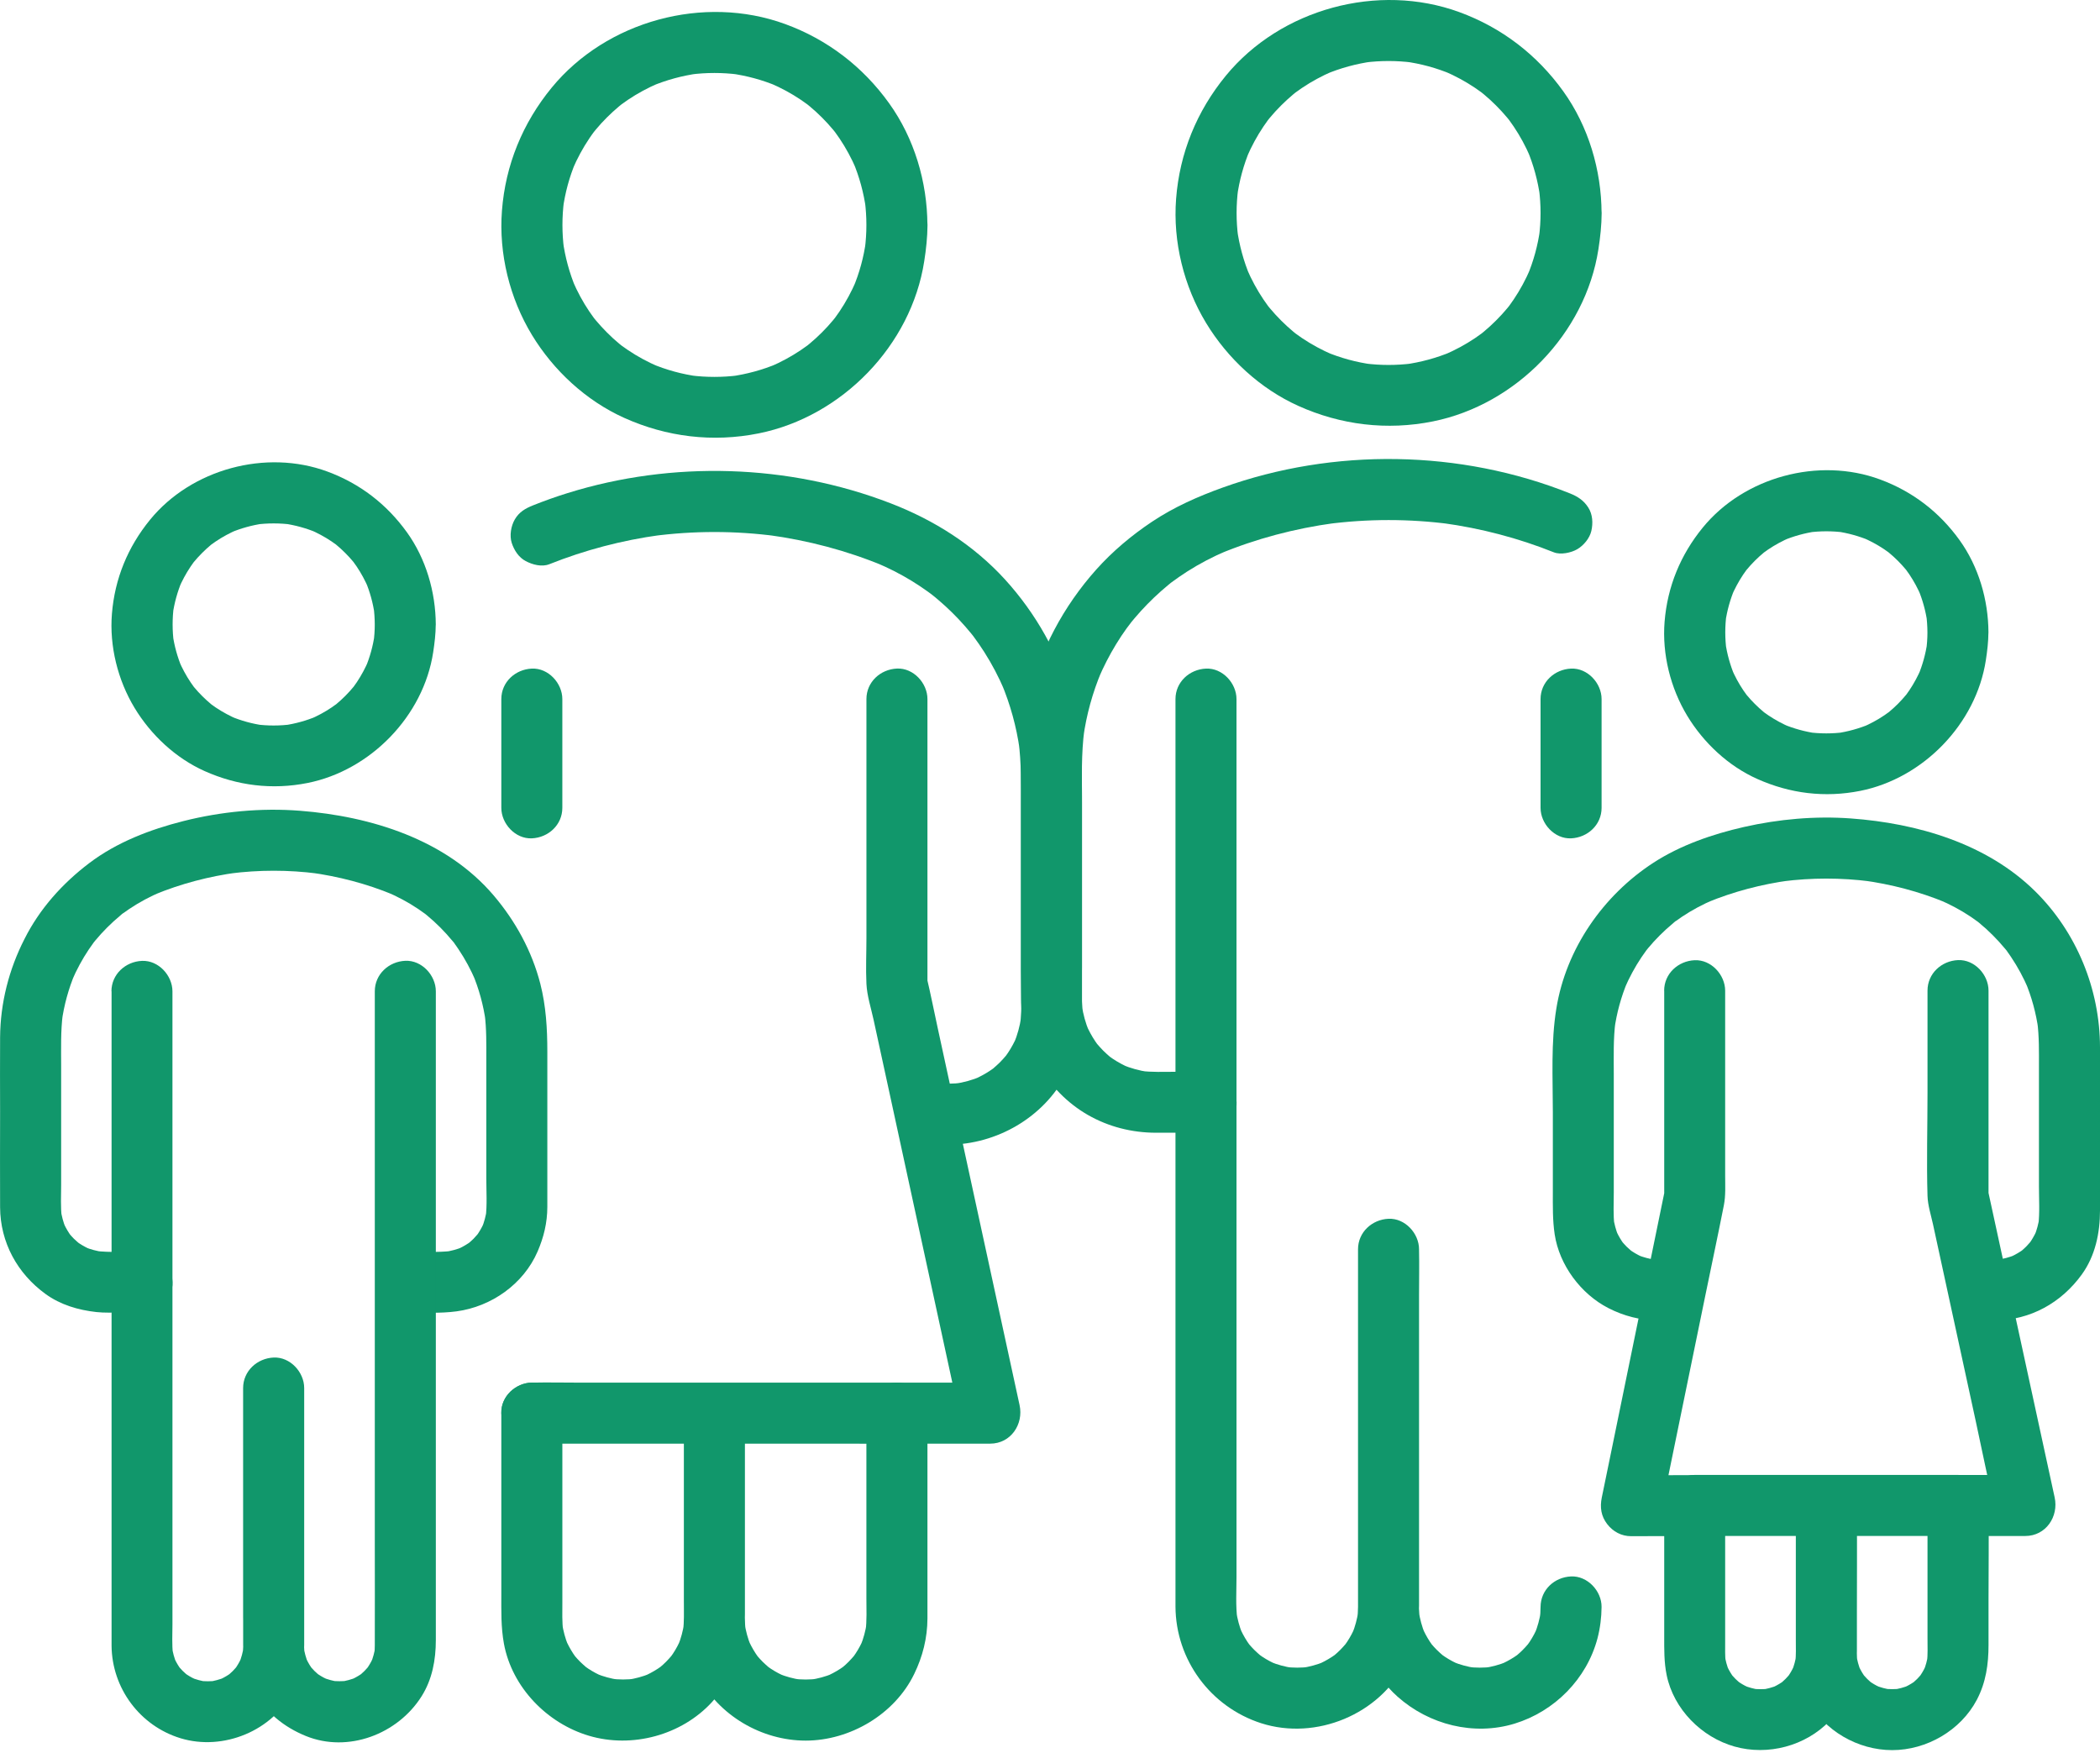
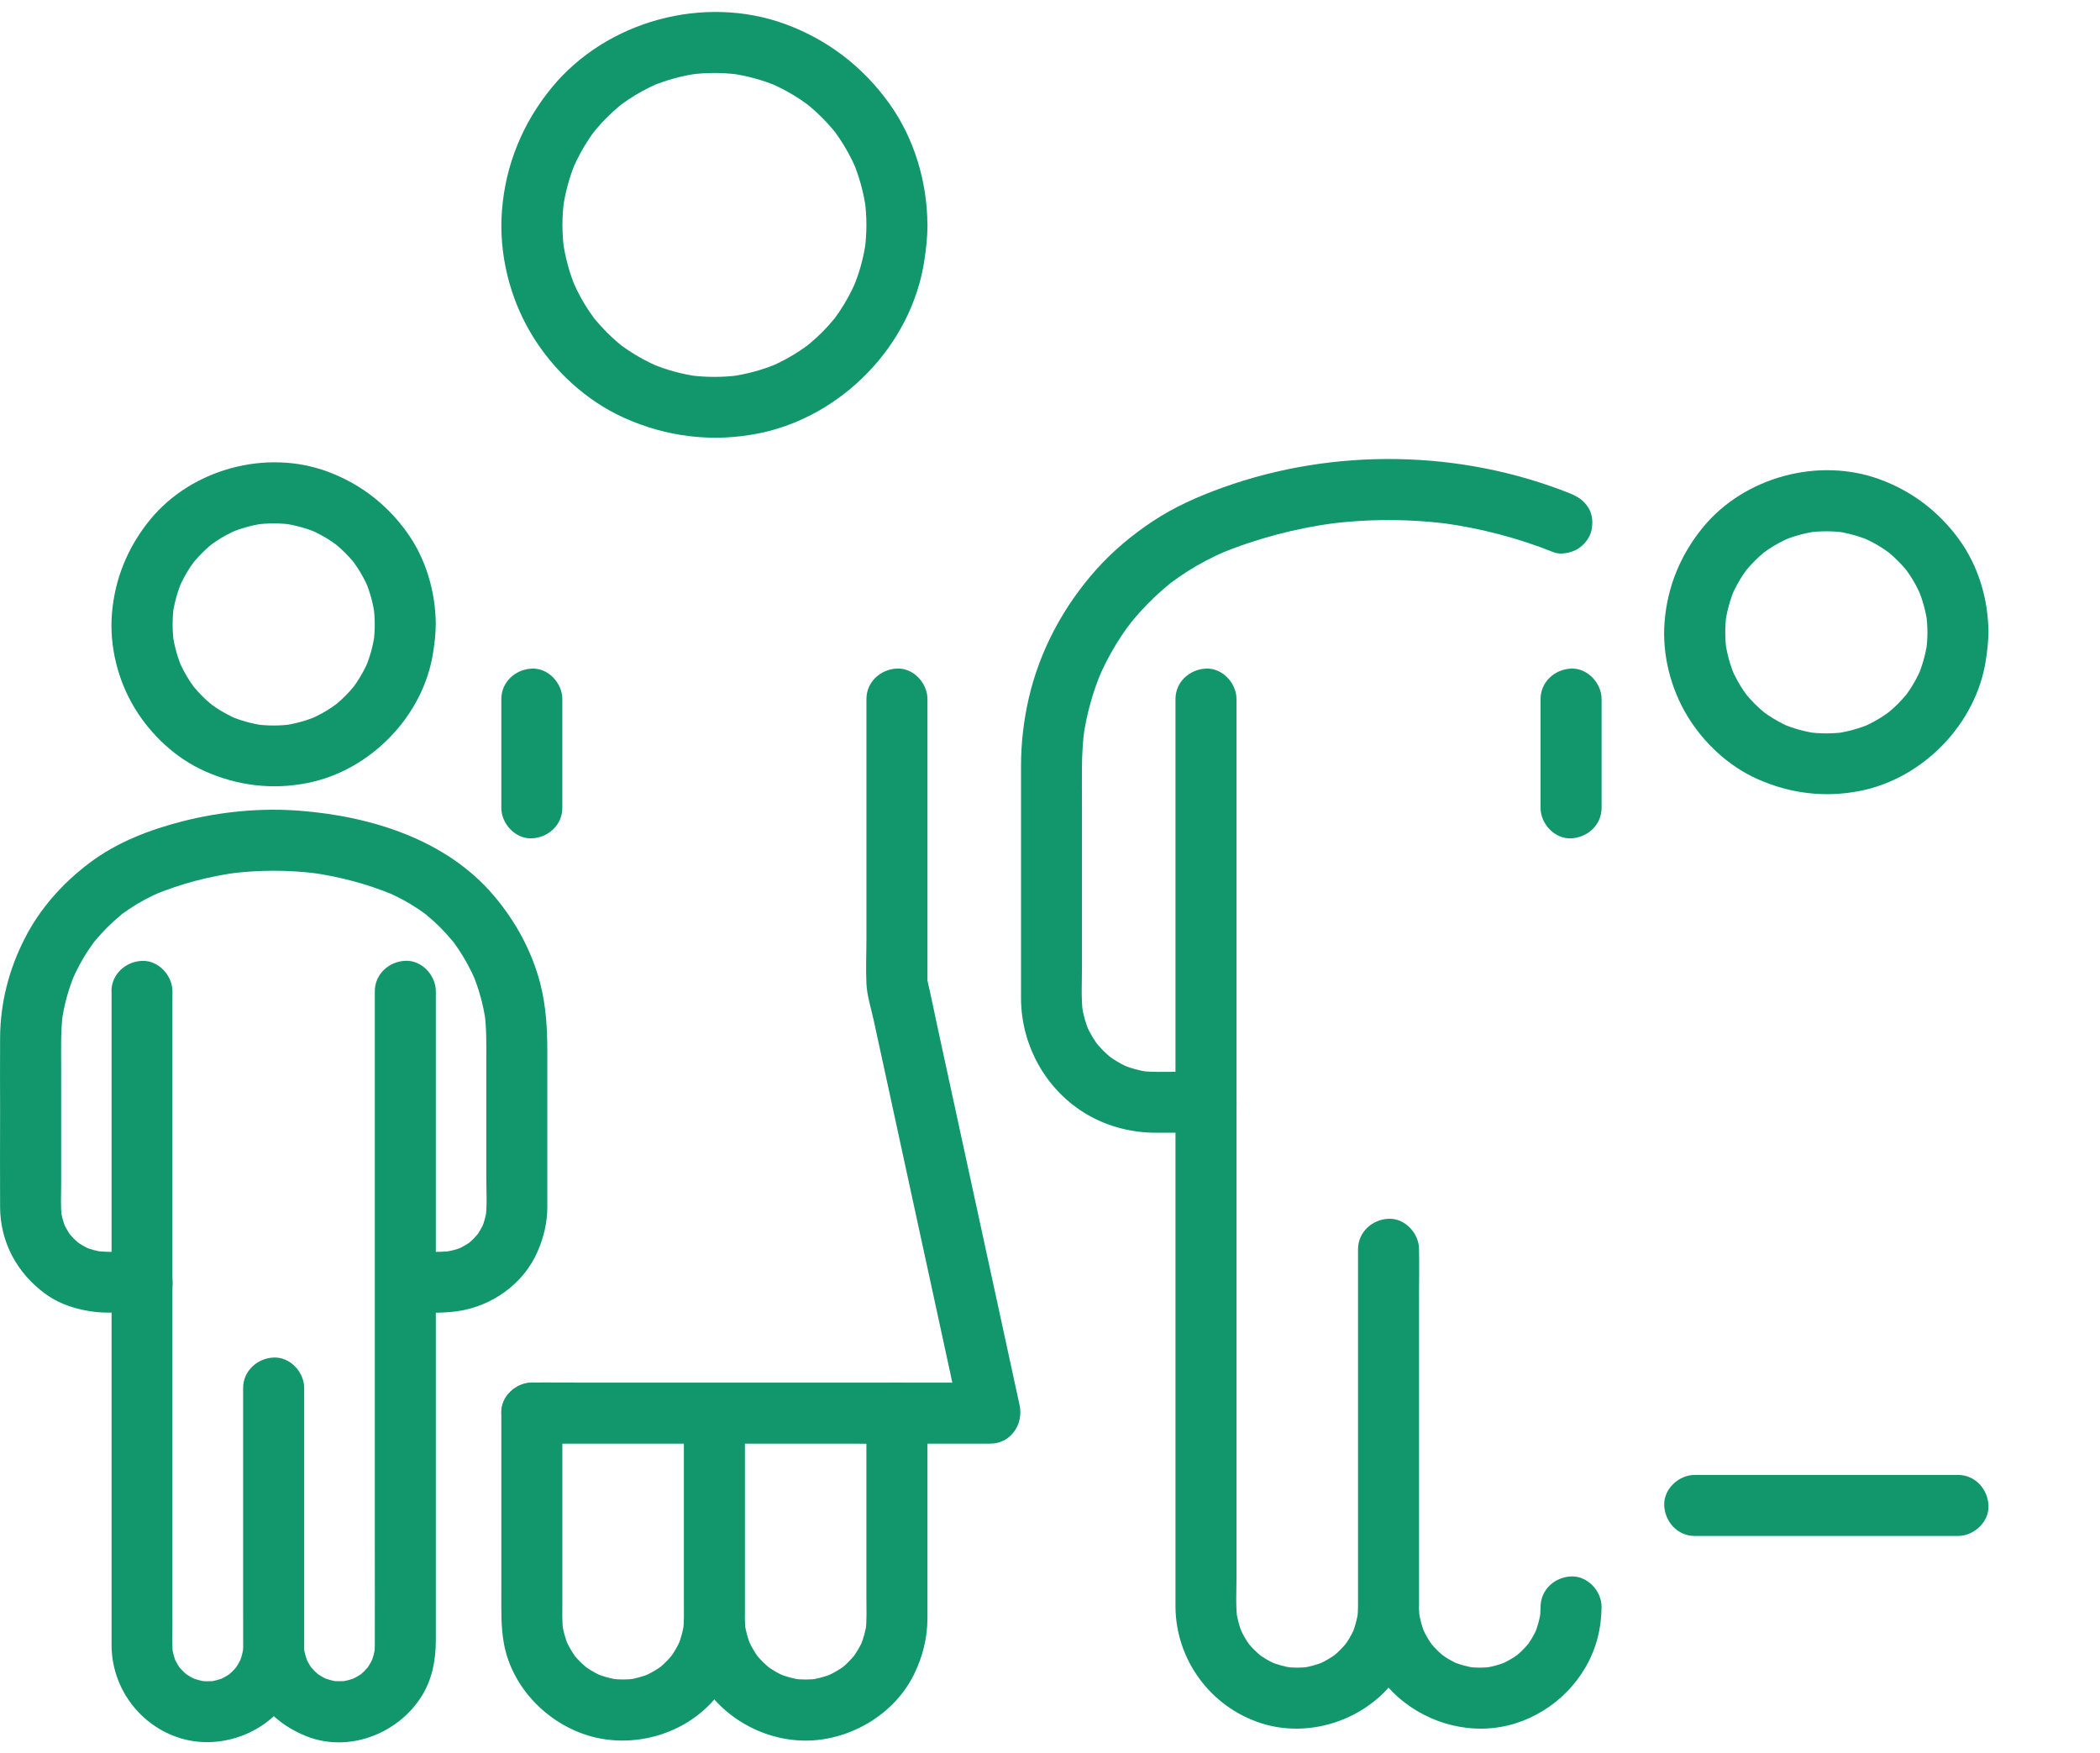
<svg xmlns="http://www.w3.org/2000/svg" width="109" height="91" viewBox="0 0 109 91" fill="none">
  <path d="M62.597 55.634H60.999C60.397 55.634 59.787 55.662 59.189 55.586L59.609 55.643C59.139 55.575 58.682 55.448 58.243 55.265C58.37 55.318 58.495 55.37 58.621 55.425C58.323 55.296 58.036 55.142 57.766 54.963C57.69 54.912 57.614 54.857 57.54 54.804C57.316 54.644 57.838 55.049 57.644 54.883C57.513 54.771 57.384 54.657 57.261 54.534C57.147 54.42 57.042 54.298 56.936 54.177C56.714 53.926 57.151 54.477 56.991 54.253C56.945 54.188 56.896 54.122 56.852 54.055C56.664 53.776 56.505 53.478 56.37 53.17C56.423 53.297 56.476 53.421 56.531 53.548C56.347 53.109 56.22 52.653 56.153 52.182L56.21 52.602C56.108 51.817 56.159 50.997 56.159 50.208V41.65C56.159 40.391 56.117 39.124 56.284 37.872L56.227 38.292C56.391 37.103 56.71 35.946 57.177 34.84C57.124 34.967 57.071 35.091 57.016 35.218C57.278 34.605 57.582 34.012 57.929 33.442C58.102 33.159 58.285 32.88 58.48 32.612C58.566 32.492 58.917 32.053 58.564 32.49C58.672 32.355 58.779 32.219 58.891 32.089C59.314 31.588 59.774 31.119 60.264 30.684C60.384 30.577 60.507 30.473 60.631 30.37C60.688 30.323 60.748 30.275 60.804 30.228C60.843 30.199 60.88 30.163 60.923 30.135C60.902 30.15 60.61 30.372 60.781 30.247C61.054 30.047 61.328 29.852 61.613 29.671C62.266 29.255 62.952 28.896 63.666 28.594C63.539 28.647 63.414 28.7 63.288 28.754C65.197 27.96 67.215 27.43 69.261 27.152L68.841 27.209C70.988 26.924 73.161 26.924 75.309 27.209L74.888 27.152C76.861 27.422 78.799 27.927 80.649 28.668C81.005 28.811 81.552 28.693 81.869 28.507C82.198 28.315 82.511 27.939 82.598 27.561C82.691 27.156 82.669 26.7 82.437 26.341C82.201 25.974 81.894 25.775 81.491 25.612C75.799 23.336 69.232 23.235 63.465 25.308C62.183 25.769 60.933 26.322 59.797 27.08C58.737 27.787 57.747 28.617 56.898 29.567C55.203 31.466 53.961 33.776 53.393 36.263C53.135 37.395 52.998 38.565 52.996 39.724C52.996 40.262 52.996 40.801 52.996 41.341V44.587C52.996 46.998 52.992 49.409 52.996 51.819C53 54.289 54.316 56.637 56.467 57.874C57.538 58.489 58.756 58.795 59.987 58.797C60.667 58.797 61.347 58.797 62.027 58.797H62.601C63.429 58.797 64.223 58.069 64.185 57.214C64.147 56.356 63.488 55.63 62.601 55.63L62.597 55.634Z" fill="#11976B" />
  <path d="M83.13 41.932V36.288C83.13 35.461 82.401 34.667 81.546 34.705C80.689 34.743 79.962 35.401 79.962 36.288V41.932C79.962 42.76 80.691 43.554 81.546 43.516C82.403 43.478 83.13 42.819 83.13 41.932Z" fill="#11976B" />
  <path d="M61.013 36.288V82.066C61.013 82.51 61.011 82.953 61.013 83.394C61.028 86.159 62.835 88.604 65.462 89.448C68.302 90.36 71.624 88.99 72.95 86.306C73.41 85.375 73.653 84.385 73.655 83.344C73.655 83.069 73.655 82.793 73.655 82.518V64.847C73.655 64.019 72.926 63.225 72.071 63.263C71.214 63.301 70.488 63.96 70.488 64.847V82.064C70.488 82.501 70.488 82.938 70.488 83.373C70.492 85.128 71.218 86.891 72.538 88.067C74.176 89.526 76.493 90.115 78.613 89.469C80.686 88.836 82.359 87.151 82.916 85.046C83.055 84.518 83.125 83.958 83.129 83.411C83.136 82.584 82.397 81.79 81.546 81.828C80.682 81.866 79.968 82.522 79.962 83.411C79.962 83.631 79.945 83.849 79.918 84.066L79.975 83.646C79.916 84.045 79.812 84.429 79.66 84.803C79.713 84.676 79.766 84.552 79.821 84.425C79.704 84.701 79.565 84.968 79.398 85.219C79.36 85.276 79.32 85.333 79.28 85.388C79.126 85.614 79.557 85.061 79.339 85.312C79.242 85.424 79.145 85.536 79.039 85.641C78.942 85.738 78.841 85.831 78.735 85.92C78.465 86.148 78.915 85.795 78.813 85.863C78.746 85.907 78.683 85.956 78.615 86C78.364 86.165 78.098 86.304 77.821 86.422L78.199 86.262C77.825 86.414 77.441 86.517 77.042 86.577C77.181 86.558 77.323 86.539 77.462 86.52C77.025 86.577 76.59 86.577 76.153 86.52C76.292 86.539 76.434 86.558 76.573 86.577C76.174 86.517 75.79 86.414 75.416 86.262C75.543 86.315 75.667 86.368 75.794 86.422C75.517 86.306 75.251 86.167 75 86C74.943 85.962 74.886 85.922 74.831 85.882C74.605 85.728 75.158 86.159 74.907 85.941C74.795 85.844 74.683 85.747 74.578 85.641C74.481 85.544 74.388 85.443 74.299 85.337C74.071 85.067 74.424 85.517 74.356 85.415C74.312 85.348 74.263 85.284 74.219 85.217C74.054 84.966 73.915 84.699 73.796 84.423L73.957 84.801C73.805 84.427 73.701 84.043 73.642 83.644C73.661 83.783 73.68 83.924 73.699 84.064C73.602 83.319 73.655 82.539 73.655 81.792V67.214C73.655 66.437 73.672 65.658 73.655 64.881C73.655 64.87 73.655 64.859 73.655 64.847C73.655 64.019 72.926 63.225 72.071 63.263C71.214 63.301 70.488 63.96 70.488 64.847V81.363C70.488 82.045 70.492 82.725 70.488 83.407C70.488 83.627 70.471 83.846 70.443 84.066L70.5 83.646C70.441 84.045 70.338 84.429 70.186 84.803C70.238 84.676 70.291 84.552 70.346 84.425C70.23 84.701 70.091 84.968 69.924 85.219C69.886 85.276 69.846 85.333 69.806 85.388C69.651 85.614 70.082 85.061 69.865 85.312C69.766 85.424 69.67 85.536 69.565 85.641C69.468 85.738 69.366 85.831 69.261 85.92C68.99 86.148 69.44 85.795 69.339 85.863C69.271 85.907 69.208 85.956 69.14 86C68.889 86.165 68.623 86.304 68.347 86.422L68.725 86.262C68.351 86.414 67.966 86.517 67.567 86.577C67.707 86.558 67.848 86.539 67.987 86.52C67.55 86.577 67.115 86.577 66.678 86.52C66.818 86.539 66.959 86.558 67.099 86.577C66.7 86.517 66.315 86.414 65.942 86.262L66.319 86.422C66.043 86.306 65.777 86.167 65.525 86C65.469 85.962 65.412 85.922 65.357 85.882C65.131 85.728 65.684 86.159 65.433 85.941C65.321 85.844 65.209 85.747 65.103 85.641C65.006 85.544 64.913 85.443 64.825 85.337C64.596 85.067 64.949 85.517 64.882 85.415C64.837 85.348 64.789 85.284 64.744 85.217C64.579 84.966 64.44 84.699 64.322 84.423C64.375 84.549 64.427 84.674 64.482 84.801C64.33 84.427 64.227 84.043 64.168 83.644L64.225 84.064C64.13 83.34 64.18 82.582 64.18 81.855V36.288C64.18 35.461 63.452 34.667 62.597 34.705C61.739 34.743 61.013 35.401 61.013 36.288Z" fill="#11976B" />
-   <path d="M79.962 11.056C79.962 11.472 79.935 11.885 79.882 12.299L79.939 11.879C79.825 12.726 79.601 13.551 79.267 14.339L79.428 13.961C79.189 14.514 78.904 15.046 78.566 15.547C78.488 15.661 78.41 15.775 78.328 15.885C78.117 16.17 78.467 15.716 78.387 15.811C78.336 15.872 78.286 15.937 78.235 15.999C78.051 16.22 77.857 16.431 77.654 16.634C77.451 16.837 77.238 17.031 77.019 17.215C76.966 17.259 76.911 17.301 76.858 17.346C76.645 17.521 77.204 17.09 76.932 17.289C76.812 17.378 76.689 17.464 76.565 17.549C76.064 17.886 75.532 18.171 74.979 18.41C75.106 18.357 75.23 18.304 75.357 18.25C74.569 18.581 73.744 18.805 72.897 18.921L73.317 18.864C72.489 18.97 71.657 18.97 70.83 18.864L71.25 18.921C70.403 18.807 69.578 18.583 68.79 18.25C68.917 18.302 69.041 18.355 69.168 18.41C68.615 18.171 68.083 17.886 67.582 17.549C67.468 17.47 67.354 17.392 67.244 17.31C66.959 17.099 67.413 17.449 67.318 17.369C67.257 17.318 67.192 17.268 67.13 17.217C66.909 17.033 66.698 16.839 66.495 16.636C66.292 16.434 66.098 16.22 65.914 16.001C65.87 15.948 65.828 15.893 65.783 15.84C65.608 15.627 66.039 16.187 65.84 15.914C65.751 15.794 65.665 15.671 65.581 15.547C65.243 15.046 64.958 14.514 64.719 13.961C64.772 14.088 64.825 14.212 64.879 14.339C64.548 13.551 64.324 12.726 64.208 11.879L64.265 12.299C64.159 11.472 64.159 10.64 64.265 9.812L64.208 10.232C64.322 9.385 64.546 8.56 64.879 7.772C64.827 7.899 64.774 8.023 64.719 8.15C64.958 7.597 65.243 7.065 65.581 6.564C65.659 6.45 65.737 6.336 65.819 6.226C66.03 5.941 65.68 6.395 65.76 6.3C65.811 6.239 65.861 6.174 65.912 6.112C66.096 5.891 66.29 5.68 66.493 5.477C66.695 5.274 66.909 5.08 67.128 4.896C67.181 4.852 67.236 4.81 67.289 4.765C67.502 4.59 66.942 5.021 67.215 4.822C67.335 4.734 67.458 4.647 67.582 4.563C68.083 4.225 68.615 3.94 69.168 3.701L68.79 3.862C69.578 3.53 70.403 3.306 71.25 3.19L70.83 3.247C71.657 3.141 72.489 3.141 73.317 3.247L72.897 3.19C73.744 3.304 74.569 3.528 75.357 3.862L74.979 3.701C75.532 3.94 76.064 4.225 76.565 4.563C76.679 4.641 76.793 4.719 76.903 4.801C77.188 5.012 76.734 4.662 76.829 4.742C76.89 4.793 76.955 4.843 77.016 4.894C77.238 5.078 77.449 5.272 77.652 5.475C77.855 5.677 78.049 5.891 78.233 6.11C78.277 6.163 78.319 6.218 78.364 6.271C78.539 6.484 78.108 5.924 78.307 6.197C78.395 6.317 78.482 6.44 78.566 6.564C78.904 7.065 79.189 7.597 79.428 8.15L79.267 7.772C79.599 8.56 79.823 9.385 79.939 10.232L79.882 9.812C79.935 10.226 79.962 10.64 79.962 11.056C79.966 11.883 80.689 12.677 81.546 12.639C82.401 12.601 83.134 11.942 83.129 11.056C83.121 8.824 82.447 6.558 81.142 4.74C79.778 2.84 77.939 1.429 75.741 0.627C71.524 -0.913 66.478 0.458 63.629 3.927C62.12 5.766 61.227 7.943 61.045 10.321C60.874 12.548 61.446 14.861 62.603 16.767C63.722 18.611 65.407 20.173 67.379 21.064C69.592 22.063 71.993 22.354 74.379 21.873C78.699 21.001 82.289 17.306 82.965 12.939C83.062 12.316 83.129 11.691 83.134 11.06C83.138 10.232 82.403 9.438 81.55 9.476C80.689 9.514 79.971 10.173 79.966 11.06L79.962 11.056Z" fill="#11976B" />
-   <path d="M28.506 29.289C30.356 28.55 32.292 28.043 34.266 27.773L33.846 27.83C35.994 27.544 38.166 27.544 40.314 27.83L39.894 27.773C41.94 28.051 43.958 28.581 45.867 29.375C45.74 29.322 45.616 29.27 45.489 29.215C46.121 29.483 46.733 29.793 47.318 30.15C47.607 30.328 47.888 30.513 48.162 30.712C48.224 30.756 48.283 30.8 48.344 30.845C48.606 31.039 48.097 30.648 48.291 30.803C48.428 30.91 48.564 31.02 48.694 31.132C49.193 31.556 49.662 32.017 50.094 32.511C50.2 32.631 50.303 32.754 50.405 32.878C50.451 32.935 50.498 32.994 50.544 33.051C50.694 33.239 50.434 32.908 50.432 32.906C50.458 32.946 50.492 32.984 50.521 33.024C50.719 33.29 50.91 33.565 51.087 33.843C51.492 34.479 51.841 35.146 52.136 35.837C52.084 35.71 52.031 35.585 51.976 35.459C52.44 36.565 52.759 37.722 52.926 38.911C52.907 38.772 52.888 38.63 52.869 38.491C53.015 39.587 52.994 40.687 52.994 41.789V50.383C52.994 51.316 53.065 52.292 52.945 53.221L53.002 52.801C52.934 53.271 52.808 53.727 52.624 54.167C52.677 54.04 52.73 53.916 52.785 53.789C52.656 54.087 52.502 54.374 52.322 54.644C52.272 54.72 52.217 54.796 52.164 54.87C52.003 55.094 52.411 54.572 52.242 54.766C52.13 54.897 52.016 55.026 51.894 55.149C51.779 55.263 51.657 55.368 51.537 55.474C51.285 55.696 51.837 55.258 51.613 55.419C51.547 55.465 51.482 55.514 51.414 55.558C51.136 55.746 50.838 55.904 50.529 56.04L50.907 55.879C50.468 56.063 50.012 56.19 49.541 56.257L49.962 56.2C49.719 56.232 49.476 56.249 49.231 56.251C48.403 56.257 47.609 56.975 47.647 57.834C47.685 58.688 48.344 59.425 49.231 59.418C51.739 59.401 54.166 58.005 55.337 55.763C55.872 54.743 56.155 53.624 56.161 52.471C56.161 52.138 56.161 51.804 56.161 51.468V41.175C56.161 39.504 56.055 37.849 55.599 36.229C54.955 33.943 53.76 31.831 52.162 30.076C50.527 28.286 48.479 26.993 46.23 26.126C40.924 24.077 34.894 23.902 29.465 25.593C28.859 25.781 28.259 25.995 27.668 26.231C27.271 26.39 26.946 26.575 26.722 26.96C26.523 27.3 26.439 27.8 26.561 28.18C26.686 28.562 26.922 28.934 27.29 29.126C27.642 29.312 28.122 29.441 28.51 29.287L28.506 29.289Z" fill="#11976B" />
  <path d="M26.021 73.352V82.738C26.021 83.608 25.998 84.454 26.156 85.318C26.572 87.58 28.392 89.453 30.572 90.099C32.808 90.762 35.373 90.073 36.955 88.35C37.713 87.525 38.293 86.492 38.515 85.388C38.621 84.86 38.665 84.33 38.665 83.794V74.104C38.665 73.276 37.937 72.482 37.081 72.52C36.224 72.558 35.498 73.217 35.498 74.104V83.356C35.498 83.576 35.498 83.798 35.498 84.017C35.504 85.069 35.764 86.087 36.249 87.018C37.312 89.051 39.537 90.35 41.82 90.35C44.102 90.35 46.431 88.999 47.451 86.893C47.892 85.985 48.135 85.025 48.139 84.011C48.139 83.787 48.139 83.563 48.139 83.342V73.352L46.556 74.936H51.393C52.468 74.936 53.138 73.926 52.92 72.932C52.76 72.193 52.599 71.454 52.439 70.717C52.054 68.943 51.668 67.169 51.284 65.396C50.817 63.251 50.352 61.103 49.886 58.958C49.483 57.102 49.081 55.248 48.678 53.392C48.482 52.492 48.304 51.584 48.091 50.689C48.089 50.676 48.085 50.664 48.083 50.651L48.139 51.071V36.286C48.139 35.459 47.411 34.664 46.556 34.703C45.699 34.741 44.972 35.399 44.972 36.286V48.67C44.972 49.466 44.934 50.273 44.972 51.067C45.002 51.684 45.209 52.321 45.34 52.919C45.616 54.194 45.893 55.472 46.172 56.747C46.541 58.451 46.911 60.155 47.28 61.857C47.662 63.614 48.042 65.371 48.425 67.129C48.737 68.567 49.05 70.003 49.36 71.441C49.52 72.184 49.677 72.93 49.843 73.671C49.852 73.705 49.858 73.739 49.865 73.772L51.391 71.768H46.554C45.699 71.768 44.97 72.495 44.97 73.352V82.945C44.97 83.521 45 84.11 44.926 84.683L44.983 84.262C44.924 84.661 44.82 85.046 44.668 85.419C44.721 85.293 44.774 85.168 44.829 85.041C44.712 85.318 44.573 85.584 44.406 85.835C44.368 85.892 44.328 85.95 44.288 86.004C44.134 86.23 44.565 85.677 44.347 85.928C44.248 86.04 44.153 86.152 44.047 86.258C43.95 86.355 43.849 86.448 43.743 86.537C43.473 86.764 43.923 86.412 43.821 86.48C43.754 86.524 43.691 86.572 43.623 86.617C43.372 86.781 43.106 86.921 42.829 87.039C42.956 86.986 43.08 86.933 43.207 86.879C42.833 87.031 42.449 87.134 42.05 87.193L42.47 87.136C42.033 87.193 41.598 87.193 41.161 87.136L41.581 87.193C41.182 87.134 40.798 87.031 40.424 86.879C40.551 86.931 40.675 86.984 40.802 87.039C40.525 86.923 40.259 86.784 40.008 86.617C39.951 86.579 39.894 86.539 39.839 86.499C39.613 86.344 40.166 86.775 39.915 86.558C39.803 86.458 39.691 86.363 39.586 86.258C39.489 86.161 39.396 86.059 39.307 85.954C39.079 85.683 39.432 86.133 39.364 86.032C39.32 85.964 39.271 85.901 39.227 85.833C39.062 85.582 38.923 85.316 38.804 85.039C38.857 85.166 38.91 85.291 38.965 85.417C38.813 85.044 38.709 84.659 38.65 84.26L38.707 84.68C38.646 84.212 38.663 83.737 38.663 83.266V74.1C38.663 73.272 37.934 72.478 37.079 72.516C36.222 72.554 35.496 73.213 35.496 74.1V83.046C35.496 83.589 35.521 84.142 35.451 84.68L35.508 84.26C35.449 84.659 35.346 85.044 35.194 85.417L35.354 85.039C35.238 85.316 35.099 85.582 34.932 85.833C34.894 85.89 34.854 85.947 34.814 86.002C34.66 86.228 35.09 85.675 34.873 85.926C34.776 86.038 34.678 86.15 34.573 86.256C34.476 86.353 34.374 86.446 34.269 86.534C33.999 86.762 34.448 86.41 34.347 86.477C34.279 86.522 34.216 86.57 34.148 86.615C33.897 86.779 33.631 86.919 33.355 87.037C33.481 86.984 33.606 86.931 33.733 86.876C33.359 87.028 32.974 87.132 32.575 87.191L32.996 87.134C32.559 87.191 32.123 87.191 31.686 87.134L32.107 87.191C31.708 87.132 31.323 87.028 30.95 86.876C31.076 86.929 31.201 86.982 31.328 87.037C31.051 86.921 30.785 86.781 30.534 86.615C30.477 86.577 30.419 86.537 30.365 86.496C30.139 86.342 30.692 86.773 30.441 86.555C30.329 86.456 30.217 86.361 30.111 86.256C30.014 86.159 29.921 86.057 29.832 85.952C29.605 85.681 29.957 86.131 29.89 86.03C29.845 85.962 29.797 85.899 29.752 85.831C29.588 85.58 29.448 85.314 29.33 85.037C29.383 85.164 29.436 85.289 29.491 85.415C29.338 85.041 29.235 84.657 29.176 84.258L29.233 84.678C29.169 84.186 29.189 83.688 29.189 83.194V73.348C29.189 72.52 28.46 71.726 27.605 71.764C26.748 71.802 26.021 72.461 26.021 73.348V73.352Z" fill="#11976B" />
  <path d="M26.021 36.288V41.932C26.021 42.76 26.75 43.554 27.605 43.516C28.462 43.478 29.188 42.819 29.188 41.932V36.288C29.188 35.461 28.46 34.667 27.605 34.705C26.747 34.743 26.021 35.401 26.021 36.288Z" fill="#11976B" />
  <path d="M44.97 11.676C44.97 12.092 44.943 12.506 44.89 12.92L44.947 12.5C44.833 13.347 44.609 14.172 44.275 14.96C44.328 14.833 44.381 14.709 44.436 14.582C44.197 15.135 43.912 15.667 43.574 16.168C43.496 16.282 43.418 16.396 43.336 16.505C43.124 16.79 43.475 16.337 43.395 16.431C43.344 16.493 43.293 16.558 43.243 16.619C43.059 16.841 42.865 17.052 42.662 17.255C42.459 17.458 42.246 17.652 42.026 17.836C41.974 17.88 41.919 17.922 41.866 17.967C41.653 18.142 42.212 17.711 41.94 17.91C41.819 17.998 41.697 18.085 41.572 18.169C41.072 18.507 40.54 18.792 39.987 19.031L40.365 18.87C39.577 19.202 38.752 19.426 37.905 19.542L38.325 19.485C37.497 19.59 36.665 19.59 35.838 19.485L36.258 19.542C35.411 19.428 34.585 19.204 33.798 18.87L34.176 19.031C33.623 18.792 33.09 18.507 32.59 18.169C32.476 18.091 32.362 18.013 32.252 17.931C31.967 17.72 32.421 18.07 32.326 17.99C32.265 17.939 32.199 17.888 32.138 17.838C31.916 17.654 31.705 17.46 31.503 17.257C31.3 17.054 31.106 16.841 30.922 16.622C30.878 16.569 30.835 16.514 30.791 16.461C30.616 16.248 31.047 16.807 30.848 16.535C30.759 16.415 30.673 16.292 30.588 16.168C30.25 15.667 29.965 15.135 29.727 14.582C29.78 14.709 29.832 14.833 29.887 14.96C29.556 14.172 29.332 13.347 29.216 12.5C29.235 12.639 29.254 12.781 29.273 12.92C29.167 12.092 29.167 11.26 29.273 10.433C29.254 10.572 29.235 10.713 29.216 10.853C29.33 10.006 29.554 9.18 29.887 8.393C29.834 8.52 29.782 8.644 29.727 8.771C29.965 8.218 30.25 7.686 30.588 7.185C30.666 7.071 30.744 6.957 30.827 6.847C31.038 6.562 30.688 7.016 30.768 6.921C30.818 6.86 30.869 6.794 30.92 6.733C31.104 6.511 31.298 6.3 31.5 6.098C31.703 5.895 31.916 5.701 32.136 5.517C32.189 5.473 32.244 5.43 32.297 5.386C32.51 5.211 31.95 5.642 32.223 5.443C32.343 5.354 32.465 5.268 32.59 5.183C33.09 4.846 33.623 4.56 34.176 4.322C34.049 4.375 33.925 4.427 33.798 4.482C34.585 4.151 35.411 3.927 36.258 3.811L35.838 3.868C36.665 3.762 37.497 3.762 38.325 3.868L37.905 3.811C38.752 3.925 39.577 4.149 40.365 4.482C40.238 4.43 40.113 4.377 39.987 4.322C40.54 4.56 41.072 4.846 41.572 5.183C41.687 5.261 41.8 5.34 41.91 5.422C42.195 5.633 41.741 5.283 41.836 5.363C41.898 5.413 41.963 5.464 42.024 5.515C42.246 5.699 42.457 5.893 42.66 6.096C42.863 6.298 43.057 6.511 43.241 6.731C43.285 6.784 43.327 6.839 43.371 6.892C43.547 7.105 43.116 6.545 43.315 6.818C43.403 6.938 43.49 7.061 43.574 7.185C43.912 7.686 44.197 8.218 44.436 8.771C44.383 8.644 44.33 8.52 44.275 8.393C44.607 9.18 44.831 10.006 44.947 10.853L44.89 10.433C44.943 10.847 44.97 11.26 44.97 11.676C44.974 12.504 45.696 13.298 46.554 13.26C47.409 13.222 48.142 12.563 48.137 11.676C48.129 9.444 47.455 7.179 46.15 5.361C44.786 3.46 42.947 2.05 40.749 1.247C36.532 -0.292 31.486 1.079 28.637 4.548C27.128 6.387 26.234 8.564 26.053 10.941C25.882 13.169 26.454 15.481 27.611 17.388C28.73 19.231 30.415 20.794 32.387 21.685C34.6 22.684 37.001 22.975 39.387 22.494C43.707 21.622 47.297 17.927 47.972 13.56C48.07 12.937 48.137 12.312 48.142 11.681C48.146 10.853 47.411 10.059 46.558 10.097C45.696 10.135 44.978 10.794 44.974 11.681L44.97 11.676Z" fill="#11976B" />
  <path d="M27.605 74.936H44.208C44.978 74.936 45.749 74.953 46.52 74.936C46.53 74.936 46.541 74.936 46.551 74.936C47.379 74.936 48.173 74.207 48.135 73.352C48.097 72.495 47.438 71.768 46.551 71.768H29.948C29.178 71.768 28.407 71.751 27.636 71.768C27.626 71.768 27.615 71.768 27.605 71.768C26.777 71.768 25.983 72.497 26.021 73.352C26.059 74.209 26.718 74.936 27.605 74.936Z" fill="#11976B" />
  <path d="M7.374 64.963C6.569 64.963 5.733 65.028 4.933 64.929L5.353 64.986C5.024 64.94 4.705 64.855 4.397 64.731C4.523 64.783 4.648 64.836 4.775 64.891C4.551 64.796 4.335 64.684 4.131 64.551C4.082 64.519 4.036 64.486 3.989 64.454C3.767 64.304 4.234 64.665 4.118 64.553C4.027 64.467 3.928 64.389 3.837 64.3C3.755 64.218 3.681 64.131 3.605 64.046C3.442 63.863 3.805 64.329 3.704 64.177C3.672 64.129 3.637 64.085 3.605 64.036C3.463 63.823 3.345 63.599 3.246 63.362C3.299 63.489 3.351 63.614 3.406 63.74C3.282 63.43 3.197 63.113 3.151 62.784L3.208 63.204C3.138 62.642 3.174 62.062 3.174 61.498V55.324C3.174 54.422 3.145 53.516 3.261 52.621C3.242 52.76 3.223 52.902 3.204 53.041C3.324 52.173 3.554 51.331 3.894 50.522L3.734 50.9C3.976 50.334 4.27 49.789 4.614 49.276C4.697 49.154 4.781 49.033 4.87 48.913C4.937 48.822 5.127 48.603 4.802 49C4.849 48.943 4.895 48.884 4.941 48.827C5.138 48.588 5.345 48.36 5.564 48.142C5.784 47.923 6.012 47.714 6.251 47.517C6.306 47.471 6.363 47.41 6.424 47.376C6.356 47.429 6.289 47.479 6.221 47.532C6.261 47.503 6.301 47.471 6.341 47.441C6.462 47.353 6.584 47.266 6.709 47.182C7.235 46.829 7.796 46.531 8.379 46.284C8.252 46.337 8.128 46.39 8.001 46.445C9.388 45.87 10.852 45.488 12.338 45.288L11.918 45.345C13.44 45.148 14.978 45.148 16.498 45.345L16.078 45.288C17.564 45.488 19.027 45.87 20.415 46.445C20.288 46.392 20.163 46.339 20.037 46.284C20.62 46.531 21.181 46.829 21.707 47.182C21.832 47.266 21.954 47.353 22.074 47.441C22.165 47.509 22.383 47.699 21.992 47.376C22.049 47.425 22.108 47.469 22.165 47.517C22.404 47.714 22.634 47.923 22.852 48.142C23.069 48.36 23.278 48.59 23.474 48.827C23.519 48.882 23.58 48.938 23.614 49C23.561 48.932 23.508 48.865 23.457 48.797C23.487 48.837 23.517 48.875 23.546 48.915C23.635 49.033 23.719 49.154 23.802 49.278C24.146 49.791 24.437 50.334 24.682 50.902C24.629 50.776 24.577 50.651 24.522 50.524C24.862 51.331 25.092 52.175 25.212 53.043L25.155 52.623C25.256 53.404 25.242 54.188 25.242 54.973V61.173C25.242 61.842 25.29 62.537 25.208 63.204L25.265 62.784C25.218 63.113 25.134 63.432 25.009 63.74C25.062 63.614 25.115 63.489 25.17 63.362C25.075 63.586 24.963 63.802 24.83 64.006C24.798 64.055 24.765 64.101 24.733 64.148C24.583 64.37 24.944 63.903 24.832 64.019C24.745 64.11 24.667 64.209 24.579 64.3C24.496 64.382 24.41 64.456 24.325 64.532C24.142 64.695 24.608 64.332 24.456 64.433C24.408 64.465 24.363 64.501 24.315 64.532C24.102 64.674 23.878 64.792 23.641 64.891C23.768 64.838 23.892 64.785 24.019 64.731C23.709 64.855 23.392 64.94 23.063 64.986L23.483 64.929C22.697 65.026 21.88 64.963 21.093 64.963C20.265 64.963 19.471 65.691 19.509 66.547C19.547 67.404 20.206 68.13 21.093 68.13C21.979 68.13 22.837 68.183 23.694 68.069C25.504 67.826 27.172 66.656 27.904 64.961C28.225 64.218 28.407 63.468 28.409 62.651C28.409 62.38 28.409 62.108 28.409 61.838V54.587C28.409 53.398 28.341 52.218 28.044 51.059C27.605 49.361 26.754 47.809 25.622 46.478C23.153 43.575 19.256 42.372 15.569 42.084C13.548 41.926 11.479 42.125 9.515 42.621C7.786 43.058 6.058 43.719 4.629 44.804C3.24 45.858 2.059 47.171 1.272 48.738C0.463 50.319 0.019 52.059 0.005 53.839C-0.006 55.13 0.005 56.42 0.005 57.71C0.005 59.363 -0.006 61.014 0.005 62.668C0.015 64.492 0.9 66.103 2.361 67.165C3.136 67.729 4.061 68.001 5.003 68.105C5.423 68.151 5.854 68.13 6.276 68.13H7.372C8.2 68.13 8.993 67.402 8.955 66.547C8.917 65.689 8.259 64.963 7.372 64.963H7.374Z" fill="#11976B" />
  <path d="M5.791 51.455V84.493C5.791 84.803 5.788 85.115 5.791 85.426C5.81 87.628 7.26 89.583 9.37 90.227C11.587 90.903 14.178 89.841 15.216 87.753C15.588 87.007 15.787 86.224 15.789 85.388C15.789 85.194 15.789 84.997 15.789 84.803V72.049C15.789 71.222 15.06 70.428 14.205 70.466C13.348 70.504 12.621 71.162 12.621 72.049V83.716C12.621 84.277 12.621 84.839 12.621 85.398C12.623 86.249 12.83 87.062 13.225 87.816C13.791 88.895 14.76 89.657 15.871 90.109C18.067 91.004 20.641 90.014 21.878 88.057C22.436 87.174 22.622 86.159 22.622 85.132V51.455C22.622 50.628 21.893 49.834 21.038 49.872C20.181 49.91 19.454 50.569 19.454 51.455V80.113C19.454 81.872 19.461 83.631 19.454 85.39C19.454 85.552 19.446 85.713 19.427 85.874L19.484 85.453C19.442 85.761 19.361 86.055 19.243 86.344C19.296 86.218 19.349 86.093 19.404 85.966C19.319 86.159 19.224 86.342 19.108 86.517C19.083 86.555 19.055 86.594 19.03 86.632C18.893 86.834 19.254 86.37 19.129 86.503C19.057 86.579 18.994 86.659 18.92 86.733C18.855 86.798 18.785 86.857 18.717 86.921C18.523 87.102 18.981 86.737 18.848 86.824C18.81 86.849 18.772 86.879 18.734 86.904C18.55 87.028 18.356 87.13 18.154 87.219C18.28 87.166 18.405 87.113 18.532 87.058C18.244 87.176 17.949 87.257 17.64 87.299L18.061 87.242C17.767 87.275 17.476 87.275 17.182 87.242L17.602 87.299C17.294 87.257 16.998 87.176 16.711 87.058C16.838 87.111 16.963 87.164 17.089 87.219C16.897 87.134 16.713 87.039 16.538 86.923C16.5 86.897 16.462 86.87 16.424 86.845C16.221 86.707 16.686 87.069 16.553 86.944C16.477 86.872 16.397 86.809 16.323 86.735C16.257 86.669 16.198 86.6 16.135 86.532C15.953 86.338 16.319 86.796 16.232 86.663C16.207 86.625 16.177 86.587 16.152 86.549C16.027 86.365 15.926 86.171 15.837 85.969C15.89 86.095 15.943 86.22 15.998 86.346C15.879 86.059 15.799 85.764 15.757 85.455C15.776 85.595 15.795 85.736 15.814 85.876C15.751 85.339 15.787 84.784 15.787 84.248V72.051C15.787 71.224 15.058 70.43 14.203 70.468C13.346 70.506 12.619 71.165 12.619 72.051V83.948C12.619 84.583 12.666 85.242 12.592 85.876L12.649 85.455C12.607 85.764 12.526 86.057 12.408 86.346C12.461 86.22 12.514 86.095 12.569 85.969C12.484 86.161 12.389 86.344 12.273 86.52C12.248 86.558 12.22 86.596 12.195 86.634C12.057 86.836 12.419 86.372 12.294 86.505C12.222 86.581 12.159 86.661 12.085 86.735C12.02 86.8 11.95 86.859 11.882 86.923C11.688 87.105 12.146 86.739 12.013 86.826C11.975 86.851 11.937 86.881 11.899 86.906C11.716 87.031 11.521 87.132 11.319 87.221C11.445 87.168 11.57 87.115 11.697 87.06C11.409 87.178 11.114 87.259 10.805 87.301L11.226 87.244C10.932 87.278 10.641 87.278 10.347 87.244L10.767 87.301C10.459 87.259 10.164 87.178 9.876 87.06C10.003 87.113 10.128 87.166 10.254 87.221C10.062 87.136 9.878 87.041 9.703 86.925C9.665 86.9 9.627 86.872 9.589 86.847C9.386 86.71 9.851 87.071 9.718 86.946C9.642 86.874 9.562 86.811 9.488 86.737C9.422 86.672 9.363 86.602 9.3 86.534C9.118 86.34 9.484 86.798 9.397 86.665C9.372 86.627 9.342 86.589 9.317 86.551C9.192 86.368 9.091 86.173 9.002 85.971C9.055 86.097 9.108 86.222 9.163 86.349C9.044 86.061 8.964 85.766 8.922 85.457L8.979 85.878C8.918 85.362 8.951 84.828 8.951 84.311V51.46C8.951 50.632 8.223 49.838 7.368 49.876C6.511 49.914 5.784 50.573 5.784 51.46L5.791 51.455Z" fill="#11976B" />
  <path d="M19.452 32.416C19.452 32.735 19.429 33.051 19.386 33.366L19.443 32.946C19.359 33.535 19.201 34.105 18.973 34.654L19.133 34.276C18.964 34.671 18.761 35.051 18.523 35.408C18.466 35.494 18.404 35.579 18.343 35.663C18.202 35.864 18.561 35.393 18.445 35.535C18.415 35.57 18.388 35.606 18.358 35.642C18.219 35.811 18.071 35.974 17.917 36.128C17.771 36.273 17.617 36.415 17.459 36.546C17.423 36.575 17.387 36.603 17.351 36.633C17.142 36.806 17.619 36.445 17.48 36.533C17.393 36.588 17.311 36.656 17.226 36.713C16.861 36.96 16.473 37.169 16.065 37.342C16.192 37.289 16.316 37.236 16.443 37.181C15.894 37.41 15.324 37.568 14.735 37.652L15.155 37.595C14.521 37.68 13.886 37.68 13.252 37.595L13.673 37.652C13.084 37.568 12.513 37.41 11.964 37.181C12.091 37.234 12.216 37.287 12.342 37.342C11.947 37.173 11.567 36.97 11.21 36.732C11.124 36.675 11.04 36.614 10.955 36.552C10.755 36.411 11.225 36.772 11.084 36.654C11.048 36.624 11.012 36.597 10.976 36.567C10.807 36.428 10.645 36.28 10.491 36.126C10.345 35.98 10.203 35.826 10.072 35.667C10.043 35.632 10.015 35.596 9.986 35.56C9.813 35.351 10.174 35.828 10.085 35.689C10.03 35.602 9.963 35.52 9.906 35.435C9.659 35.07 9.45 34.679 9.276 34.274C9.329 34.401 9.382 34.525 9.437 34.652C9.209 34.103 9.05 33.533 8.966 32.944L9.023 33.364C8.939 32.73 8.939 32.095 9.023 31.461L8.966 31.882C9.05 31.292 9.209 30.722 9.437 30.173C9.384 30.3 9.331 30.425 9.276 30.551C9.445 30.156 9.648 29.776 9.887 29.419C9.944 29.333 10.005 29.248 10.066 29.164C10.208 28.963 9.849 29.434 9.965 29.293C9.994 29.257 10.022 29.221 10.051 29.185C10.191 29.016 10.338 28.854 10.493 28.7C10.638 28.554 10.793 28.412 10.951 28.281C10.987 28.252 11.023 28.224 11.059 28.195C11.268 28.022 10.79 28.383 10.93 28.294C11.016 28.239 11.099 28.172 11.183 28.115C11.548 27.867 11.937 27.659 12.344 27.485L11.966 27.646C12.515 27.418 13.086 27.259 13.675 27.175C13.535 27.194 13.394 27.213 13.255 27.232C13.888 27.148 14.524 27.148 15.157 27.232C15.018 27.213 14.876 27.194 14.737 27.175C15.326 27.259 15.896 27.418 16.445 27.646L16.067 27.485C16.462 27.654 16.842 27.857 17.199 28.096C17.285 28.153 17.37 28.214 17.454 28.275C17.655 28.416 17.184 28.058 17.326 28.174C17.361 28.203 17.397 28.231 17.433 28.26C17.602 28.4 17.765 28.547 17.919 28.702C18.065 28.847 18.206 29.001 18.337 29.16C18.366 29.196 18.394 29.232 18.424 29.267C18.597 29.477 18.236 28.999 18.324 29.139C18.379 29.225 18.447 29.308 18.504 29.392C18.751 29.757 18.96 30.148 19.133 30.553L18.973 30.175C19.201 30.724 19.359 31.294 19.443 31.884L19.386 31.463C19.429 31.78 19.45 32.095 19.452 32.414C19.456 33.241 20.176 34.035 21.035 33.997C21.891 33.959 22.623 33.3 22.619 32.414C22.611 30.727 22.108 28.999 21.118 27.625C20.066 26.166 18.679 25.099 16.99 24.476C13.808 23.3 9.937 24.348 7.79 26.977C6.633 28.393 5.957 30.036 5.809 31.863C5.674 33.541 6.113 35.302 6.983 36.742C7.83 38.144 9.114 39.35 10.615 40.022C12.317 40.784 14.129 41.008 15.964 40.642C19.232 39.992 21.982 37.163 22.484 33.858C22.558 33.379 22.615 32.899 22.617 32.414C22.621 31.586 21.887 30.792 21.033 30.83C20.172 30.868 19.454 31.527 19.45 32.414L19.452 32.416Z" fill="#11976B" />
-   <path d="M85.695 68.538H86.033C86.861 68.538 87.655 67.809 87.617 66.954C87.579 66.088 86.922 65.379 86.033 65.37C85.862 65.37 85.693 65.358 85.522 65.337L85.942 65.394C85.613 65.347 85.294 65.263 84.986 65.138L85.364 65.299C85.14 65.204 84.924 65.092 84.72 64.959C84.671 64.927 84.625 64.893 84.578 64.862C84.356 64.712 84.823 65.073 84.707 64.961C84.616 64.874 84.517 64.796 84.426 64.707C84.344 64.625 84.27 64.538 84.194 64.454C84.031 64.27 84.394 64.737 84.293 64.585C84.261 64.536 84.225 64.492 84.194 64.444C84.052 64.23 83.934 64.006 83.835 63.77C83.888 63.897 83.941 64.021 83.995 64.148C83.871 63.84 83.786 63.521 83.74 63.191L83.797 63.611C83.727 63.05 83.763 62.469 83.763 61.905V55.731C83.763 54.83 83.734 53.924 83.85 53.029L83.793 53.449C83.913 52.581 84.143 51.738 84.483 50.93C84.43 51.056 84.377 51.181 84.323 51.308C84.566 50.742 84.859 50.197 85.203 49.684C85.285 49.561 85.37 49.441 85.459 49.321C85.526 49.23 85.716 49.01 85.391 49.407C85.438 49.35 85.484 49.291 85.53 49.234C85.727 48.995 85.934 48.767 86.153 48.55C86.373 48.33 86.601 48.121 86.84 47.925C86.894 47.879 86.951 47.817 87.013 47.783C86.945 47.836 86.878 47.887 86.81 47.94C86.85 47.91 86.89 47.879 86.93 47.849C87.051 47.76 87.173 47.674 87.298 47.589C87.824 47.237 88.385 46.939 88.968 46.692C88.841 46.745 88.717 46.797 88.59 46.852C89.977 46.278 91.441 45.896 92.927 45.695L92.507 45.752C94.029 45.556 95.567 45.556 97.087 45.752L96.667 45.695C98.153 45.896 99.617 46.278 101.004 46.852C100.877 46.8 100.752 46.747 100.626 46.692C101.209 46.939 101.77 47.237 102.296 47.589C102.421 47.674 102.543 47.76 102.663 47.849C102.754 47.916 102.972 48.106 102.581 47.783C102.638 47.832 102.697 47.876 102.754 47.925C102.993 48.121 103.223 48.33 103.44 48.55C103.658 48.767 103.867 48.998 104.063 49.234C104.108 49.289 104.169 49.346 104.203 49.407C104.15 49.34 104.097 49.272 104.046 49.205C104.076 49.245 104.106 49.283 104.135 49.323C104.224 49.441 104.308 49.561 104.391 49.686C104.735 50.199 105.026 50.742 105.271 51.31L105.111 50.932C105.451 51.738 105.681 52.583 105.801 53.451L105.744 53.031C105.846 53.812 105.831 54.595 105.831 55.381V61.58C105.831 62.25 105.879 62.944 105.797 63.611L105.854 63.191C105.808 63.521 105.723 63.84 105.598 64.148L105.759 63.77C105.664 63.994 105.552 64.209 105.419 64.414C105.387 64.463 105.354 64.509 105.322 64.555C105.172 64.777 105.533 64.31 105.421 64.427C105.335 64.517 105.256 64.617 105.168 64.707C105.085 64.79 104.999 64.864 104.914 64.94C104.731 65.102 105.197 64.739 105.045 64.84C104.997 64.872 104.952 64.908 104.904 64.94C104.691 65.081 104.467 65.199 104.23 65.299L104.608 65.138C104.3 65.263 103.981 65.347 103.652 65.394L104.072 65.337C103.901 65.358 103.732 65.368 103.561 65.37C102.733 65.379 101.939 66.093 101.977 66.954C102.015 67.805 102.674 68.546 103.561 68.538C105.392 68.521 106.994 67.621 108.056 66.154C108.753 65.189 109 64.004 109 62.834V58.022C109 56.802 109 55.581 109 54.361C108.996 51.343 107.784 48.383 105.632 46.261C103.117 43.78 99.513 42.733 96.065 42.483C94.211 42.348 92.328 42.517 90.516 42.927C88.892 43.297 87.232 43.867 85.828 44.777C83.214 46.472 81.282 49.251 80.782 52.349C80.494 54.122 80.6 55.947 80.6 57.737V61.84C80.6 62.592 80.583 63.324 80.695 64.07C80.936 65.666 82.053 67.169 83.487 67.902C84.285 68.31 85.14 68.531 86.039 68.54V65.373H85.701C84.874 65.373 84.08 66.101 84.118 66.956C84.156 67.814 84.815 68.54 85.701 68.54L85.695 68.538Z" fill="#11976B" />
-   <path d="M86.381 51.417V62.079C86.4 61.939 86.419 61.798 86.438 61.658C86.067 63.474 85.693 65.29 85.321 67.104C84.73 69.986 84.139 72.868 83.548 75.751C83.412 76.412 83.277 77.073 83.14 77.734C83.037 78.242 83.102 78.698 83.423 79.114C83.725 79.505 84.164 79.74 84.667 79.74C85.767 79.735 86.865 79.733 87.965 79.729L86.381 78.145V84.932C86.381 85.616 86.369 86.275 86.508 86.952C86.869 88.713 88.315 90.175 90.03 90.658C91.761 91.146 93.717 90.631 94.965 89.33C95.913 88.342 96.382 87.054 96.382 85.696V83.654C96.382 82.031 96.394 80.407 96.382 78.785C96.382 78.753 96.382 78.722 96.382 78.688C96.382 77.86 95.653 77.066 94.798 77.104C93.941 77.142 93.214 77.801 93.214 78.688V85.373C93.214 86.385 93.347 87.347 93.835 88.257C94.684 89.839 96.43 90.844 98.214 90.844C99.999 90.844 101.772 89.824 102.61 88.226C103.081 87.326 103.214 86.382 103.214 85.386V83.012C103.214 81.42 103.238 79.828 103.214 78.236C103.214 78.207 103.214 78.175 103.214 78.145L101.631 79.729H105.119C106.194 79.729 106.863 78.72 106.646 77.725C106.251 75.909 105.858 74.093 105.463 72.277C104.838 69.401 104.215 66.528 103.59 63.652C103.447 62.989 103.301 62.324 103.157 61.66L103.214 62.081V51.42C103.214 50.592 102.486 49.798 101.631 49.836C100.773 49.874 100.047 50.533 100.047 51.42V56.724C100.047 58.506 99.994 60.296 100.047 62.079C100.062 62.564 100.229 63.079 100.332 63.55C100.531 64.469 100.731 65.385 100.93 66.304C101.472 68.8 102.013 71.297 102.556 73.793C102.896 75.358 103.21 76.933 103.575 78.492C103.582 78.517 103.586 78.54 103.592 78.565C104.101 77.898 104.61 77.229 105.119 76.562H101.631C100.776 76.562 100.047 77.288 100.047 78.145V85.054C100.047 85.462 100.066 85.878 100.02 86.285L100.077 85.865C100.034 86.173 99.954 86.469 99.836 86.756L99.996 86.378C99.912 86.57 99.817 86.754 99.701 86.929C99.675 86.967 99.648 87.005 99.623 87.043C99.485 87.246 99.847 86.781 99.722 86.914C99.65 86.99 99.587 87.071 99.513 87.145C99.447 87.21 99.378 87.269 99.31 87.332C99.116 87.514 99.574 87.149 99.441 87.235C99.403 87.261 99.365 87.29 99.327 87.316C99.143 87.44 98.949 87.542 98.746 87.63L99.124 87.47C98.837 87.588 98.542 87.668 98.233 87.71L98.653 87.653C98.36 87.687 98.069 87.687 97.775 87.653L98.195 87.71C97.887 87.668 97.594 87.588 97.304 87.47L97.682 87.63C97.49 87.546 97.306 87.451 97.131 87.335C97.093 87.309 97.055 87.282 97.017 87.257C96.814 87.119 97.279 87.48 97.146 87.356C97.07 87.284 96.99 87.221 96.916 87.147C96.85 87.081 96.791 87.012 96.728 86.944C96.546 86.75 96.912 87.208 96.825 87.075C96.799 87.037 96.77 86.999 96.745 86.961C96.62 86.777 96.519 86.583 96.43 86.38C96.483 86.507 96.536 86.632 96.591 86.758C96.472 86.471 96.392 86.175 96.35 85.867L96.407 86.287C96.369 85.956 96.379 85.62 96.379 85.289V78.69C96.379 77.862 95.651 77.068 94.796 77.106C93.938 77.144 93.212 77.803 93.212 78.69V85.13C93.212 85.514 93.229 85.905 93.185 86.287L93.242 85.867C93.199 86.175 93.119 86.471 93.001 86.758C93.054 86.632 93.106 86.507 93.161 86.38C93.077 86.572 92.982 86.756 92.866 86.931C92.84 86.969 92.813 87.007 92.788 87.045C92.65 87.248 93.011 86.784 92.887 86.917C92.815 86.993 92.752 87.073 92.678 87.147C92.612 87.212 92.543 87.271 92.475 87.335C92.281 87.516 92.739 87.151 92.606 87.237C92.568 87.263 92.53 87.292 92.492 87.318C92.308 87.442 92.114 87.544 91.911 87.632L92.289 87.472C92.002 87.59 91.707 87.67 91.398 87.713L91.818 87.656C91.525 87.689 91.234 87.689 90.94 87.656L91.36 87.713C91.052 87.67 90.758 87.59 90.469 87.472L90.847 87.632C90.655 87.548 90.471 87.453 90.296 87.337C90.258 87.311 90.22 87.284 90.182 87.259C89.979 87.121 90.444 87.482 90.311 87.358C90.235 87.286 90.154 87.223 90.081 87.149C90.015 87.083 89.956 87.014 89.893 86.946C89.711 86.752 90.076 87.21 89.99 87.077C89.965 87.039 89.935 87.001 89.91 86.963C89.785 86.779 89.684 86.585 89.595 86.382C89.648 86.509 89.701 86.634 89.755 86.76C89.637 86.473 89.557 86.177 89.515 85.869L89.572 86.289C89.532 85.941 89.544 85.586 89.544 85.236V78.152C89.544 77.296 88.818 76.566 87.961 76.568C86.861 76.572 85.763 76.574 84.662 76.579L86.189 78.582C86.459 77.265 86.73 75.945 87 74.627C87.511 72.138 88.022 69.646 88.533 67.157C88.847 65.624 89.175 64.095 89.477 62.56C89.576 62.055 89.544 61.542 89.544 61.031V51.426C89.544 50.598 88.816 49.804 87.961 49.842C87.103 49.88 86.377 50.539 86.377 51.426L86.381 51.417Z" fill="#11976B" />
  <path d="M100.043 32.825C100.043 33.144 100.019 33.461 99.977 33.776L100.034 33.355C99.95 33.944 99.791 34.515 99.563 35.064C99.616 34.937 99.669 34.812 99.724 34.686C99.555 35.081 99.352 35.461 99.114 35.817C99.057 35.904 98.995 35.989 98.934 36.073C98.793 36.273 99.152 35.803 99.035 35.944C99.006 35.98 98.978 36.016 98.949 36.052C98.809 36.221 98.662 36.383 98.508 36.538C98.362 36.683 98.208 36.825 98.049 36.956C98.013 36.985 97.978 37.013 97.942 37.042C97.733 37.215 98.21 36.854 98.07 36.943C97.984 36.998 97.902 37.065 97.817 37.122C97.452 37.369 97.063 37.578 96.656 37.752L97.034 37.591C96.485 37.819 95.915 37.977 95.326 38.062L95.746 38.005C95.112 38.089 94.477 38.089 93.843 38.005L94.263 38.062C93.674 37.977 93.104 37.819 92.555 37.591L92.933 37.752C92.538 37.583 92.158 37.38 91.801 37.141C91.715 37.084 91.63 37.023 91.546 36.962C91.345 36.82 91.816 37.179 91.675 37.063C91.639 37.034 91.603 37.006 91.567 36.977C91.398 36.837 91.236 36.69 91.081 36.535C90.936 36.39 90.794 36.236 90.663 36.077C90.634 36.041 90.606 36.005 90.577 35.969C90.403 35.76 90.765 36.238 90.676 36.098C90.621 36.012 90.553 35.929 90.496 35.845C90.249 35.48 90.04 35.091 89.867 34.684L90.028 35.062C89.8 34.513 89.641 33.942 89.557 33.353L89.614 33.773C89.529 33.14 89.529 32.504 89.614 31.871L89.557 32.291C89.641 31.702 89.8 31.132 90.028 30.583L89.867 30.961C90.036 30.566 90.239 30.186 90.477 29.829C90.534 29.742 90.596 29.658 90.657 29.574C90.798 29.373 90.439 29.844 90.556 29.702C90.585 29.666 90.613 29.631 90.642 29.595C90.781 29.426 90.929 29.263 91.083 29.109C91.229 28.963 91.383 28.822 91.542 28.691C91.578 28.661 91.613 28.634 91.649 28.604C91.858 28.431 91.381 28.792 91.52 28.704C91.607 28.649 91.689 28.581 91.774 28.524C92.139 28.277 92.528 28.068 92.935 27.895C92.809 27.948 92.684 28 92.557 28.055C93.106 27.827 93.676 27.669 94.266 27.584L93.845 27.642C94.479 27.557 95.114 27.557 95.748 27.642L95.328 27.584C95.917 27.669 96.487 27.827 97.036 28.055C96.909 28.003 96.785 27.95 96.658 27.895C97.053 28.064 97.433 28.267 97.79 28.505C97.876 28.562 97.961 28.623 98.045 28.685C98.246 28.826 97.775 28.465 97.916 28.583C97.952 28.613 97.988 28.64 98.024 28.67C98.193 28.809 98.356 28.957 98.51 29.111C98.655 29.257 98.797 29.411 98.928 29.569C98.957 29.605 98.985 29.641 99.014 29.677C99.188 29.886 98.826 29.409 98.915 29.548C98.97 29.635 99.038 29.717 99.095 29.802C99.342 30.167 99.551 30.558 99.724 30.963C99.671 30.836 99.618 30.712 99.563 30.585C99.791 31.134 99.95 31.704 100.034 32.293L99.977 31.873C100.019 32.19 100.041 32.504 100.043 32.823C100.047 33.651 100.767 34.445 101.626 34.407C102.482 34.369 103.214 33.71 103.21 32.823C103.202 31.136 102.699 29.409 101.709 28.034C100.657 26.575 99.27 25.509 97.581 24.886C94.399 23.71 90.528 24.757 88.381 27.386C87.224 28.803 86.548 30.446 86.4 32.272C86.265 33.951 86.704 35.712 87.574 37.152C88.421 38.554 89.705 39.76 91.206 40.431C92.908 41.193 94.719 41.417 96.554 41.052C99.823 40.402 102.572 37.572 103.075 34.268C103.149 33.788 103.206 33.309 103.208 32.823C103.212 31.995 102.477 31.202 101.624 31.24C100.763 31.278 100.045 31.934 100.041 32.823L100.043 32.825Z" fill="#11976B" />
  <path d="M87.965 79.727H101.629C102.456 79.727 103.25 78.998 103.212 78.143C103.174 77.286 102.515 76.559 101.629 76.559H87.965C87.137 76.559 86.343 77.288 86.381 78.143C86.419 79 87.078 79.727 87.965 79.727Z" fill="#11976B" />
</svg>